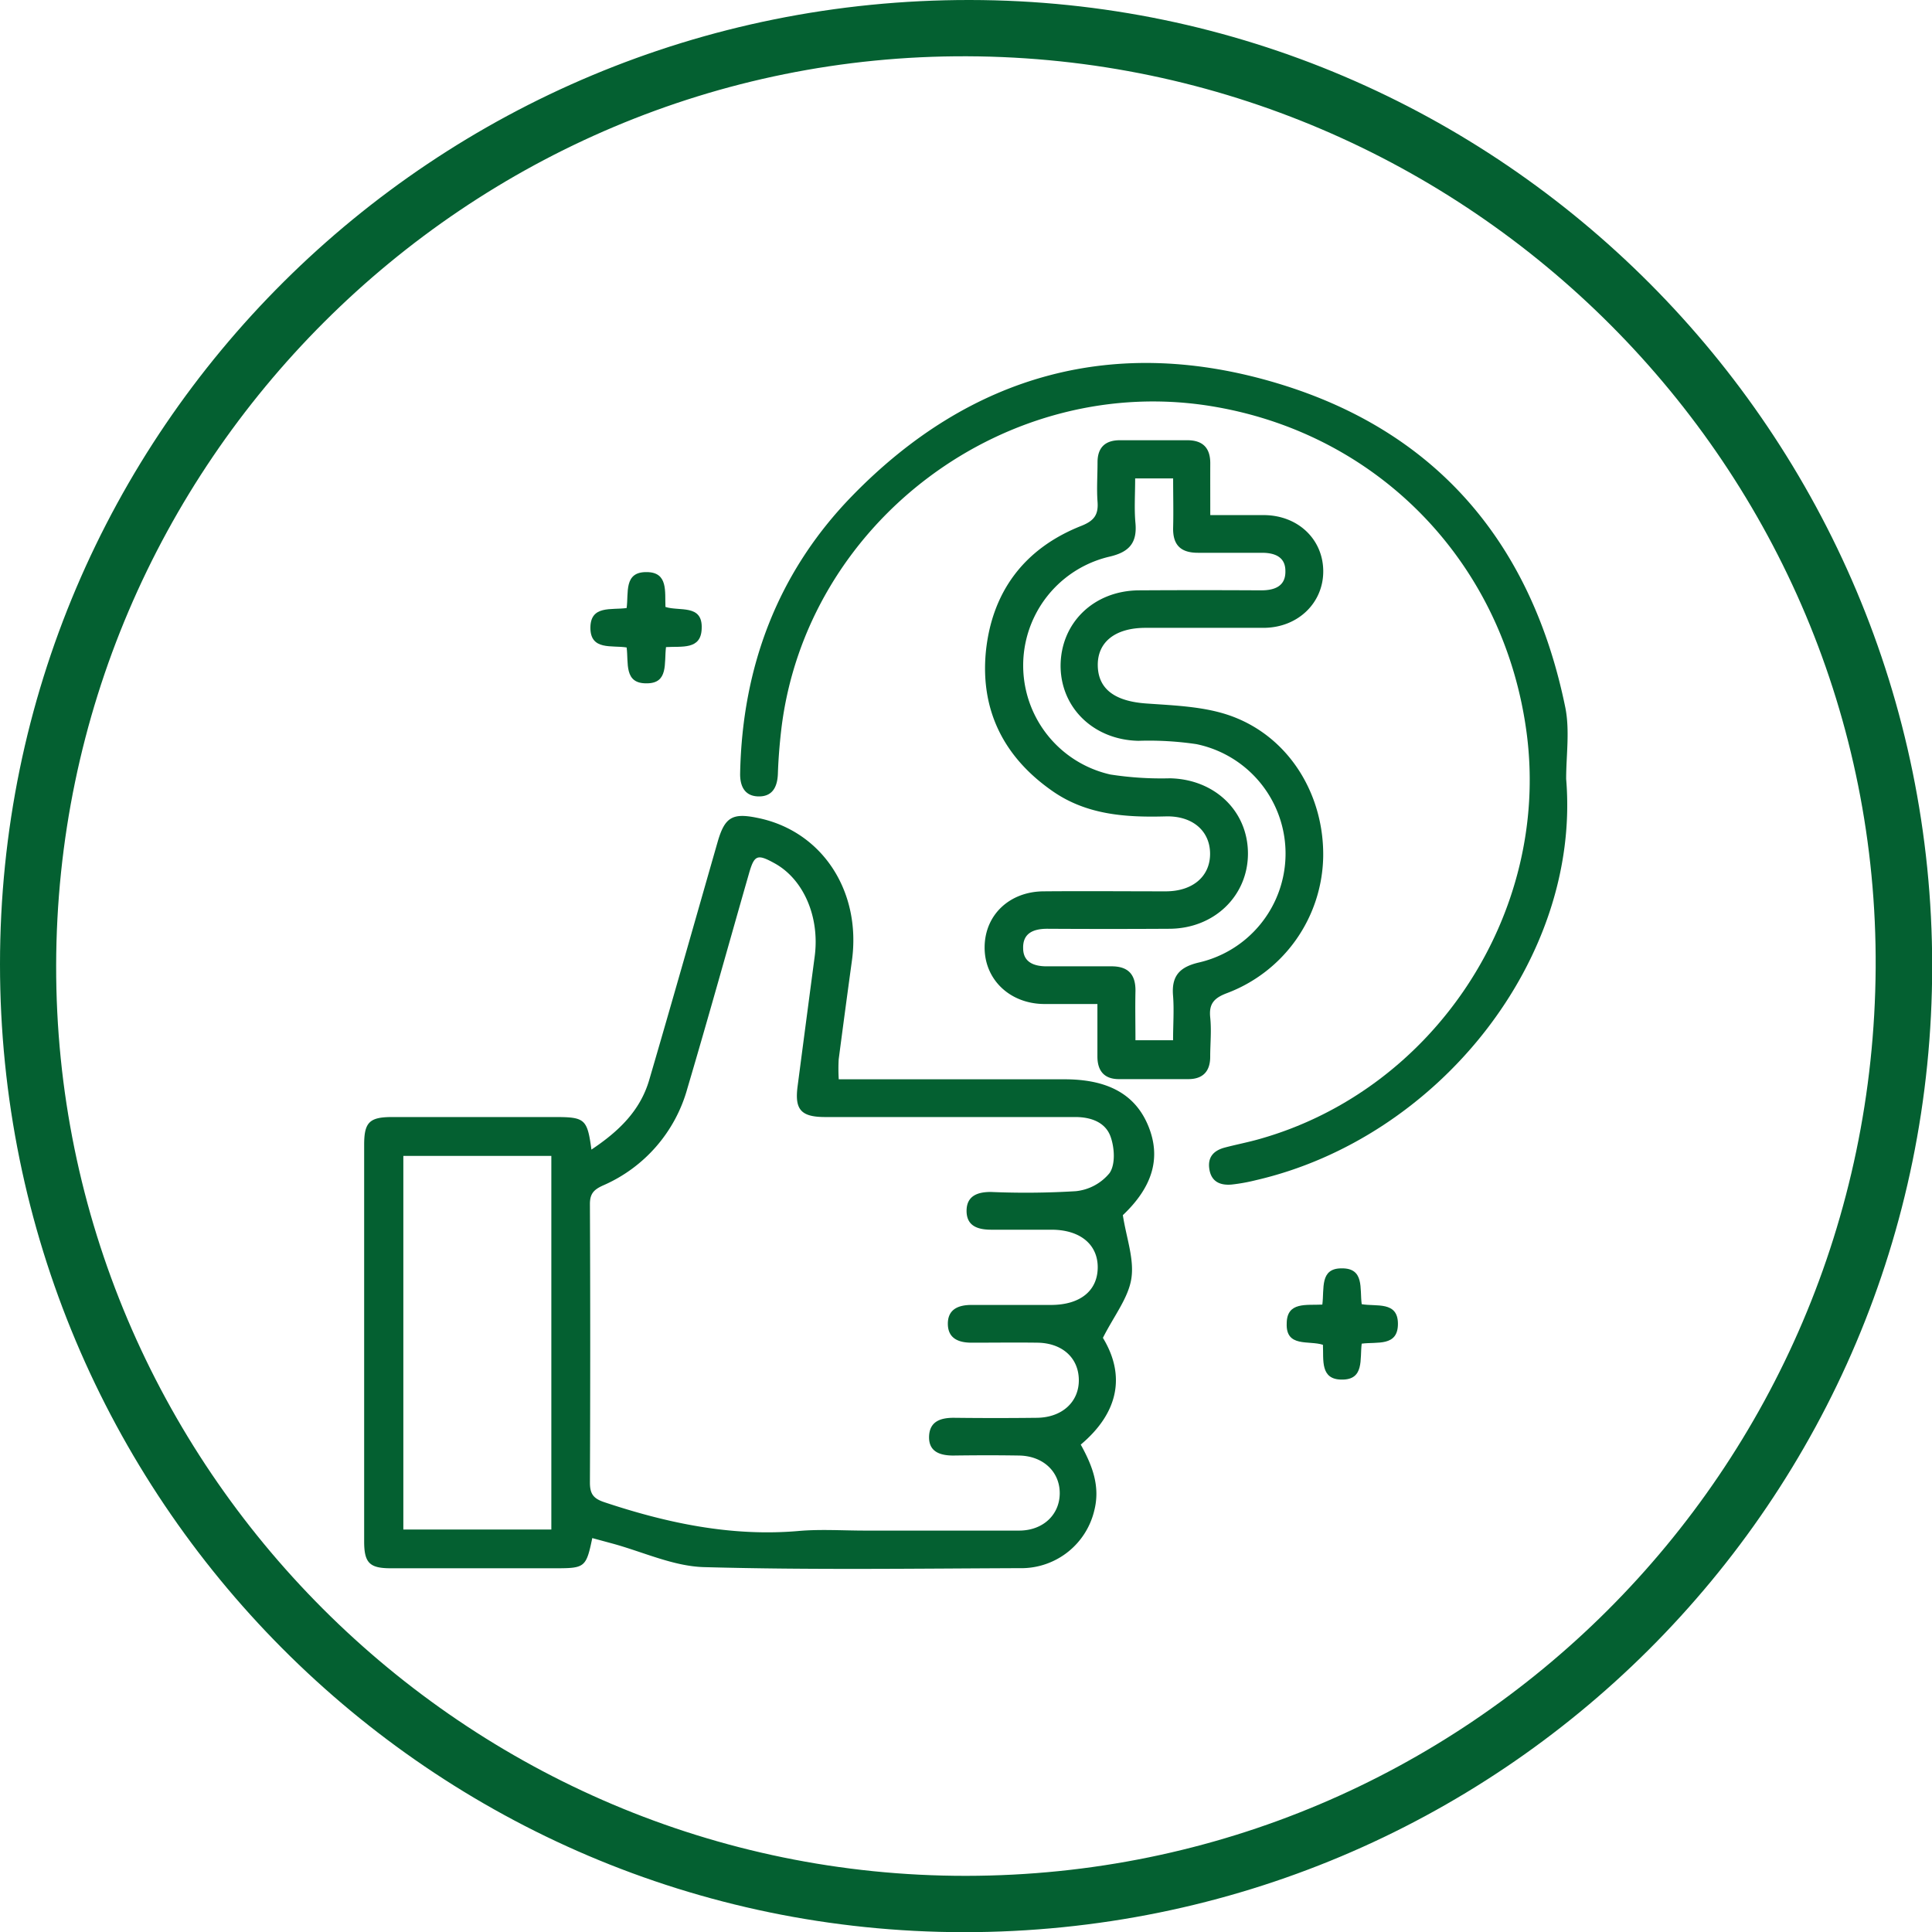
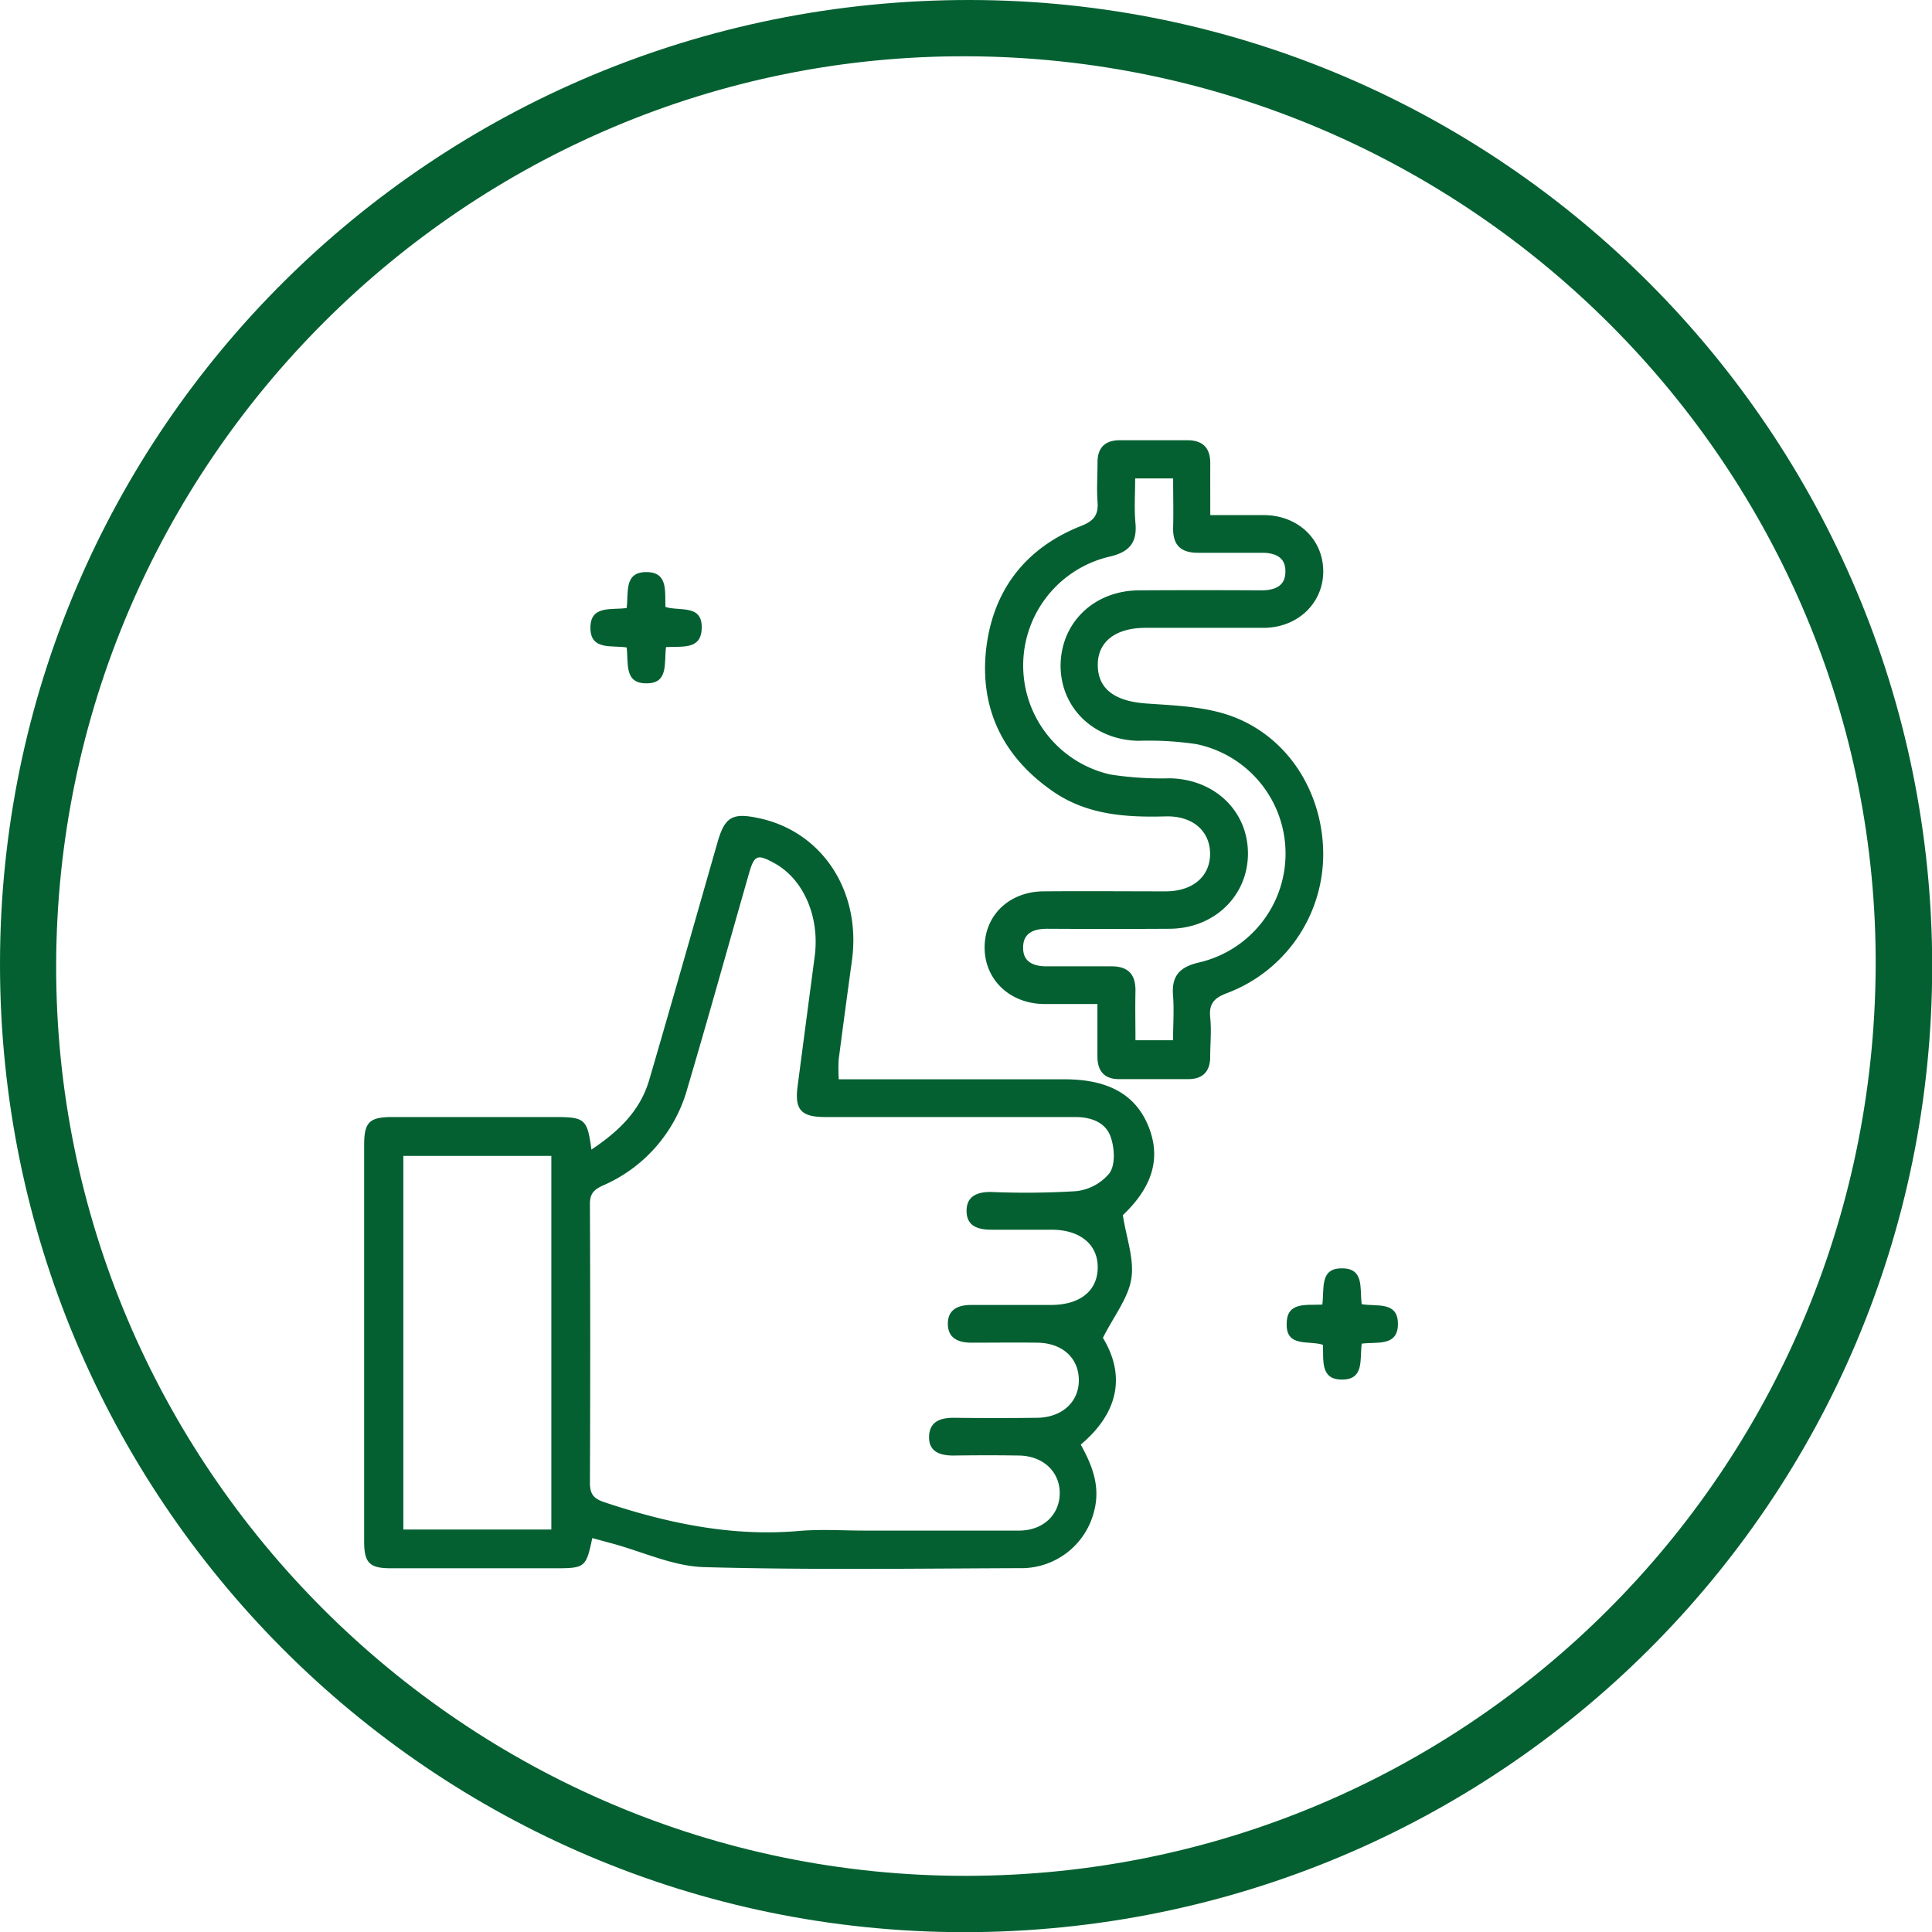
<svg xmlns="http://www.w3.org/2000/svg" viewBox="0 0 319.97 319.97">
  <path d="M138.91,178.75h37.42c7.23,0,11.76,2.55,13.88,7.81s.64,10.06-4.25,14.69c.59,3.78,1.91,7.28,1.41,10.5s-2.86,6.15-4.71,9.82c3.72,6.12,2.7,12.32-3.67,17.68,1.92,3.47,3.28,6.94,2.22,11a12.42,12.42,0,0,1-11.7,9.46c-17.63.06-35.28.32-52.91-.17-5.12-.14-10.18-2.56-15.27-3.93l-3.24-.88c-1,4.83-1.24,5-6,5-9.13,0-18.26,0-27.4,0-3.49,0-4.38-.91-4.38-4.44q0-32.85,0-65.7c0-3.7.87-4.58,4.56-4.59q13.55,0,27.08,0c4.92,0,5.32.34,6,5.39,4.5-3,8.07-6.41,9.57-11.53,3.84-13.12,7.56-26.28,11.33-39.42,1.17-4.07,2.42-4.85,6.53-4,10.69,2.1,17.31,12.08,15.71,23.67q-1.12,8.17-2.19,16.34A28.37,28.37,0,0,0,138.91,178.75Zm4.34,74.74c8.51,0,17,0,25.53,0,4,0,6.74-2.67,6.73-6.22s-2.77-6.15-6.74-6.21c-3.63-.06-7.27-.05-10.9,0-2.25,0-4.09-.67-4-3.18s1.95-3.09,4.17-3.07q6.85.08,13.7,0c4.18-.05,7-2.66,6.93-6.34s-2.84-6.05-6.86-6.1c-3.63-.05-7.27,0-10.9,0-2.13,0-3.86-.68-3.93-3-.07-2.51,1.7-3.27,4-3.25,4.35,0,8.71,0,13.07,0,4.81,0,7.7-2.32,7.75-6.15s-2.87-6.29-7.6-6.31c-3.32,0-6.64,0-10,0-2.23,0-4.11-.58-4.12-3.1s1.84-3.17,4.08-3.15a136.11,136.11,0,0,0,14-.13,8.3,8.3,0,0,0,5.6-3c1-1.45.82-4.2.18-6-.83-2.39-3.22-3.28-5.84-3.28q-20.7,0-41.41,0c-4,0-5.1-1.19-4.6-5.05q1.41-10.78,2.84-21.58c.85-6.5-1.83-12.73-6.62-15.38-2.89-1.6-3.38-1.42-4.27,1.69-3.4,11.85-6.69,23.73-10.19,35.55a24.68,24.68,0,0,1-14,16.11c-1.54.7-2.16,1.38-2.15,3.12q.1,23,0,46.08c0,1.89.59,2.65,2.39,3.25,10.41,3.47,21,5.7,32,4.78C135.76,253.23,139.52,253.49,143.25,253.49ZM91.31,191.44H66.8v61.87H91.31Z" style="fill:#046031" />
  <path d="M200.44,85.31c3.21,0,6.09,0,9,0,5.55.08,9.66,4,9.71,9.23s-4.11,9.39-9.82,9.44c-6.53,0-13.07,0-19.61,0-5,0-8,2.34-7.91,6.3s3,5.88,8.06,6.23c4.8.34,9.86.5,14.27,2.16,9.51,3.57,15.19,13.09,15,23.34a24.61,24.61,0,0,1-15.94,22.47c-2.12.8-3,1.75-2.77,4s0,4.35,0,6.53c0,2.39-1.18,3.7-3.6,3.71q-5.76,0-11.52,0c-2.43,0-3.56-1.37-3.56-3.75v-8.69c-3.15,0-6,0-8.9,0-5.69-.08-9.85-4.13-9.78-9.48s4.19-9.14,9.75-9.18c6.75-.06,13.5,0,20.24,0,4.48,0,7.36-2.48,7.35-6.23s-2.88-6.31-7.37-6.18c-6.64.18-13.11-.25-18.77-4.22-8-5.58-11.91-13.32-11-23,1-10,6.39-17.18,15.82-20.9,2.17-.86,2.84-1.89,2.68-4s0-4.36,0-6.54c0-2.41,1.25-3.63,3.66-3.64h11.21c2.57,0,3.81,1.28,3.8,3.83C200.43,79.46,200.44,82.23,200.44,85.31ZM188,79.23c0,2.67-.17,5.06.05,7.41.3,3.34-1.11,4.82-4.34,5.56a18.51,18.51,0,0,0,.18,36.07,55,55,0,0,0,9.88.63c7.36.15,12.86,5.37,12.91,12.37s-5.49,12.51-13,12.55q-10.11.06-20.23,0c-2.26,0-4.07.7-4,3.22,0,2.31,1.77,3,3.9,3,3.53,0,7.06,0,10.59,0,2.88-.05,4.17,1.31,4.11,4.16-.06,2.67,0,5.34,0,8.08h6.23c0-2.59.18-5,0-7.33-.3-3.34,1.1-4.82,4.34-5.56a18.51,18.51,0,0,0-.48-36.15,53.56,53.56,0,0,0-9.59-.55c-7.34-.14-12.85-5.38-12.9-12.37,0-7.14,5.48-12.51,13-12.55q10.11-.06,20.23,0c2.26,0,4.07-.71,4-3.22,0-2.31-1.75-3-3.89-3-3.53,0-7.06,0-10.59,0-2.88,0-4.18-1.31-4.11-4.17.07-2.66,0-5.33,0-8.15Z" style="fill:#046031" />
-   <path d="M259.38,129c2.49,29.81-21.16,59.49-51.4,66.46a29.92,29.92,0,0,1-4,.72c-1.82.16-3.33-.41-3.68-2.48s.71-3.16,2.56-3.65,3.84-.87,5.73-1.41c28.9-8.15,48.11-37.28,44.27-67.07-3.61-27.92-24.09-49.43-51.59-54.19-34.41-6-67.91,19-71.9,53.64-.27,2.37-.46,4.75-.54,7.13-.08,2.16-.88,3.78-3.19,3.75s-3.11-1.7-3.06-3.86c.36-17.65,6.25-33.27,18.54-45.9,19.68-20.24,43.68-26.77,70.63-18.6,26.43,8,42,26.7,47.5,53.67C260,121,259.38,125.1,259.38,129Z" style="fill:#046031" />
  <path d="M110.3,107.17c-.33,2.69.43,6-3.18,6-3.82.07-3-3.38-3.34-5.94-2.43-.4-6,.54-6-3.25s3.48-2.92,6-3.28c.35-2.52-.5-6,3.31-5.95,3.6,0,3,3.26,3.12,5.77,2.31.76,6.18-.51,6,3.57C116.12,107.68,112.9,107,110.3,107.17Z" style="fill:#046031" />
  <path d="M219,216.06c.34-2.68-.44-6,3.17-6,3.84-.07,3,3.37,3.35,5.93,2.41.44,6-.55,6,3.26s-3.46,2.94-6,3.28c-.33,2.53.47,6-3.3,5.95-3.6,0-3-3.25-3.12-5.76-2.32-.77-6.18.5-6-3.57C213.14,215.55,216.36,216.2,219,216.06Z" style="fill:#046031" />
  <path d="M320,160c0,88.55-71.68,160-160.4,160C71.4,319.9,0,248.14,0,159.69S71.85-.11,160.65,0C248.51.1,320,71.89,320,160ZM9.3,159.9C9.16,242.9,77,310.74,160,310.67s150.11-67.11,150.64-150.35c.52-82.74-67.19-150.69-150.48-151C77.33,9,9.44,76.73,9.3,159.9Z" style="fill:#046031" />
</svg>